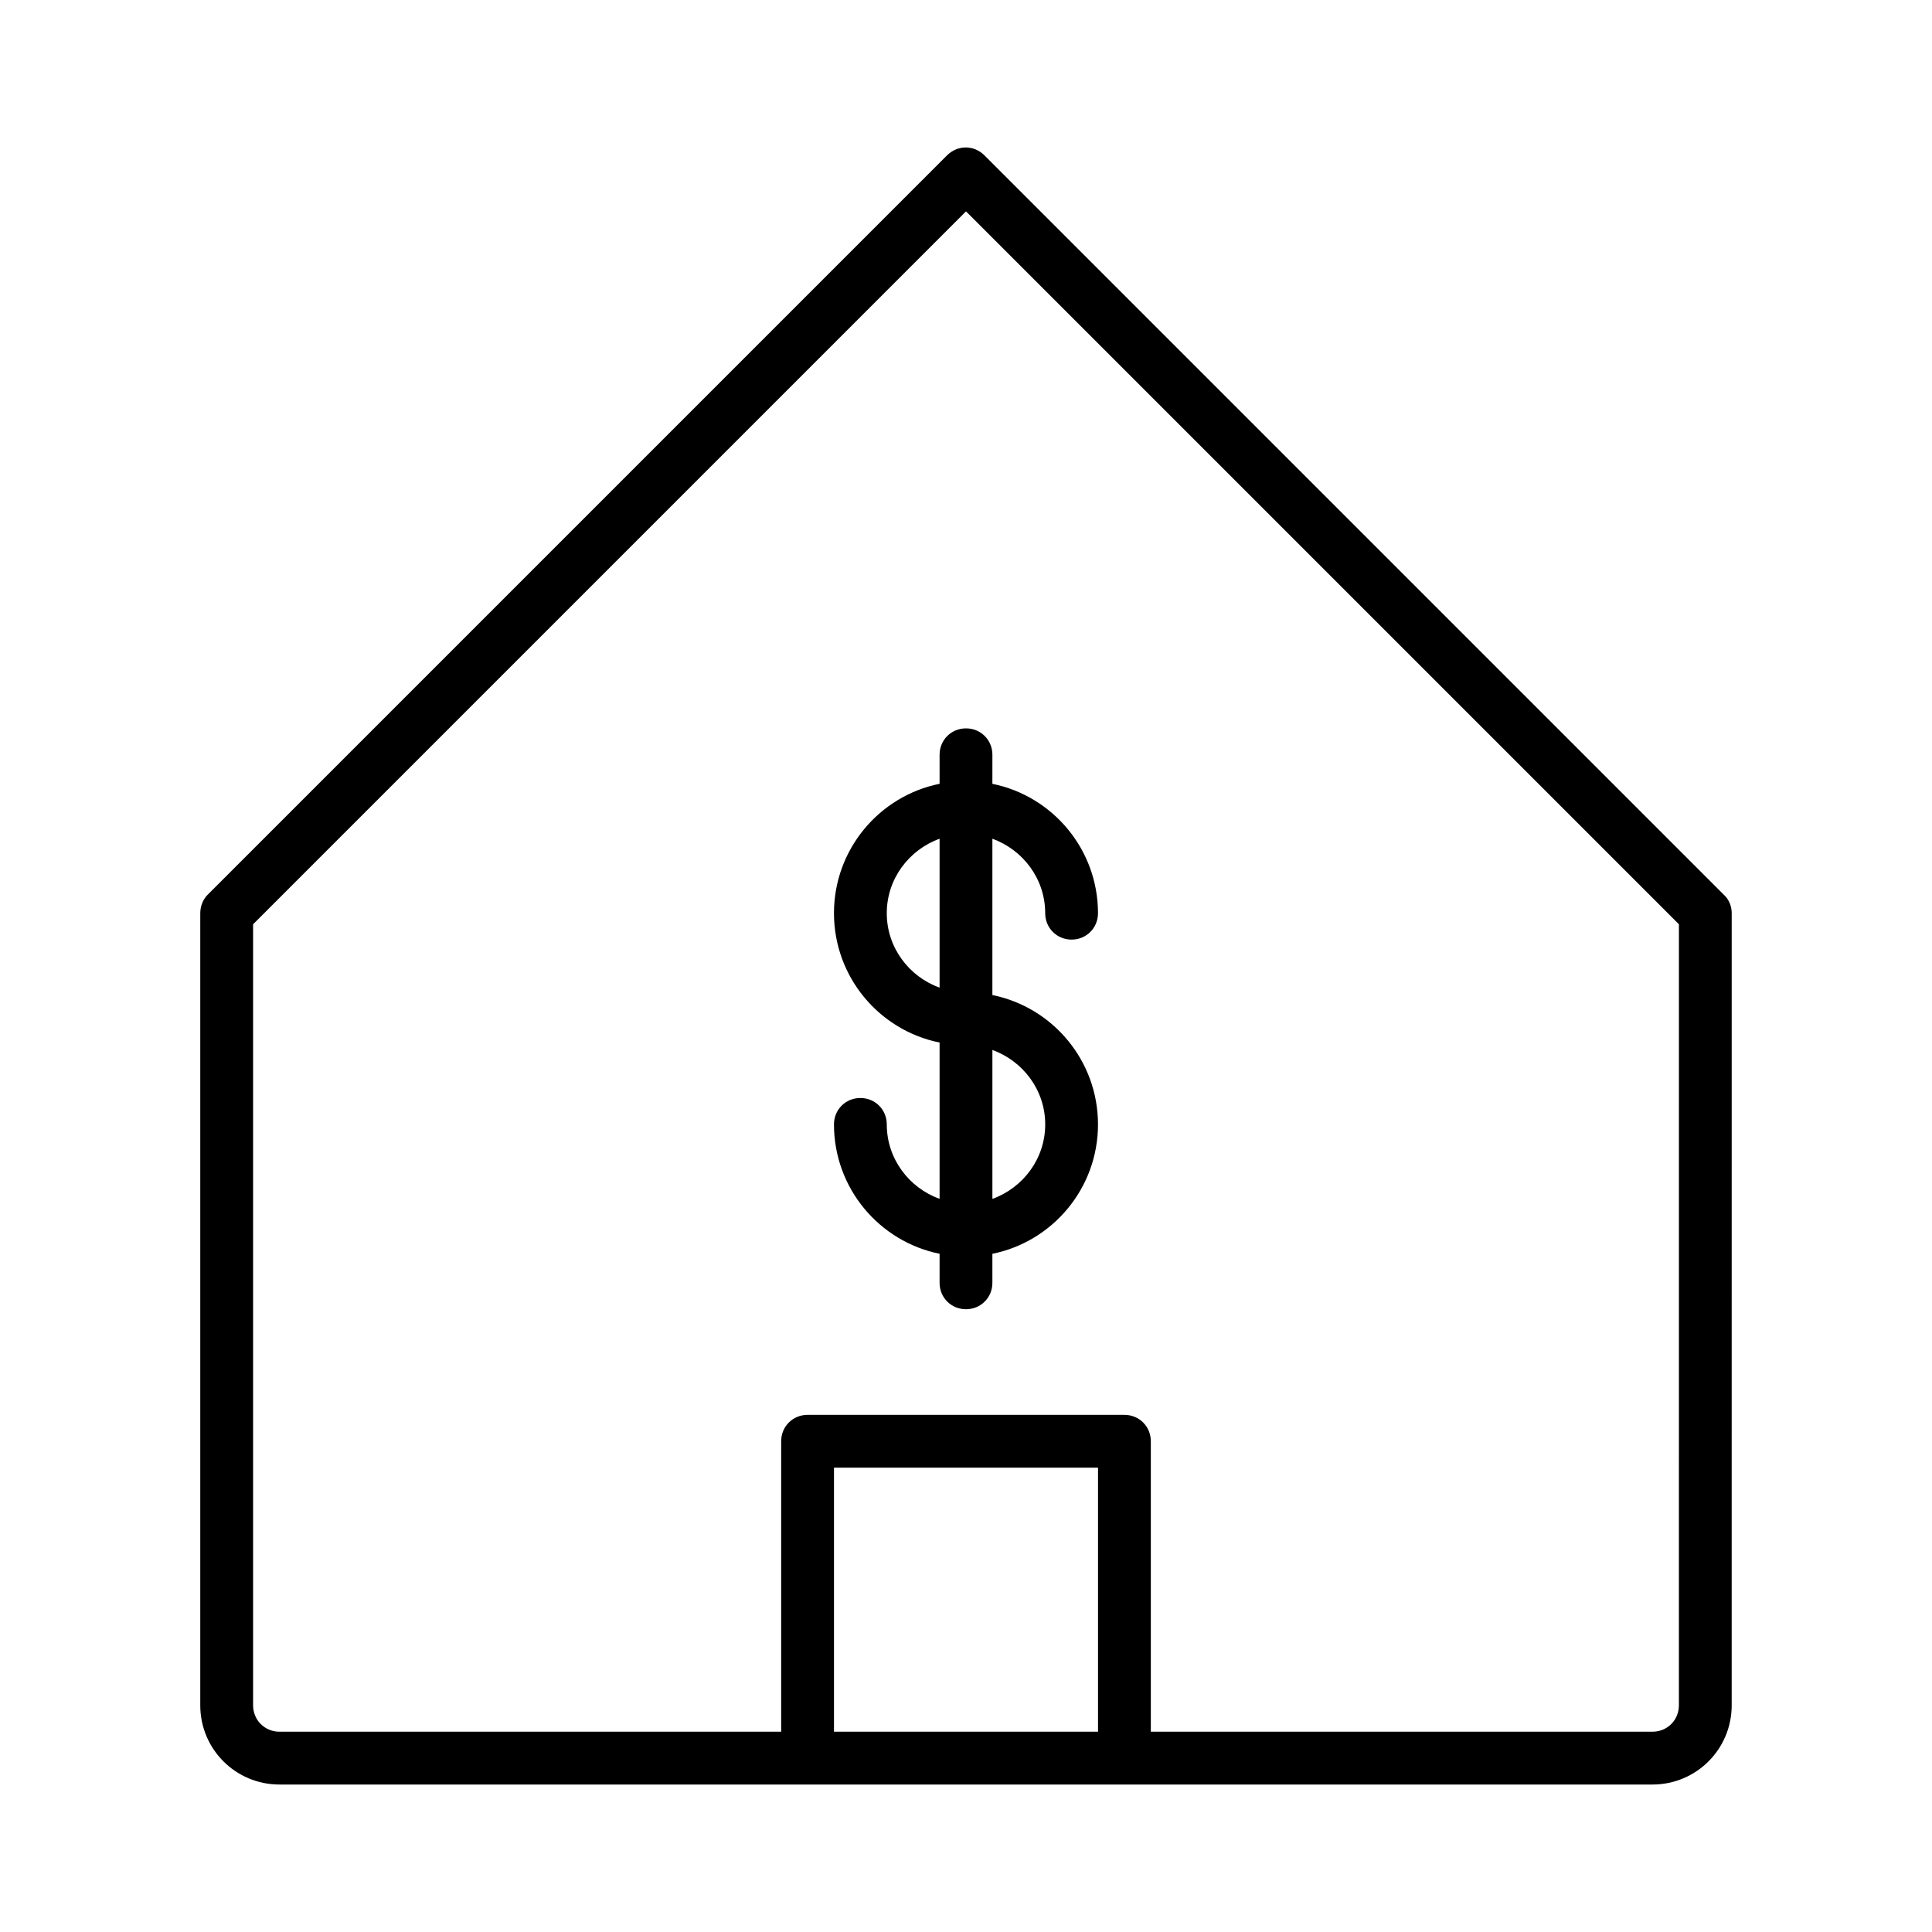
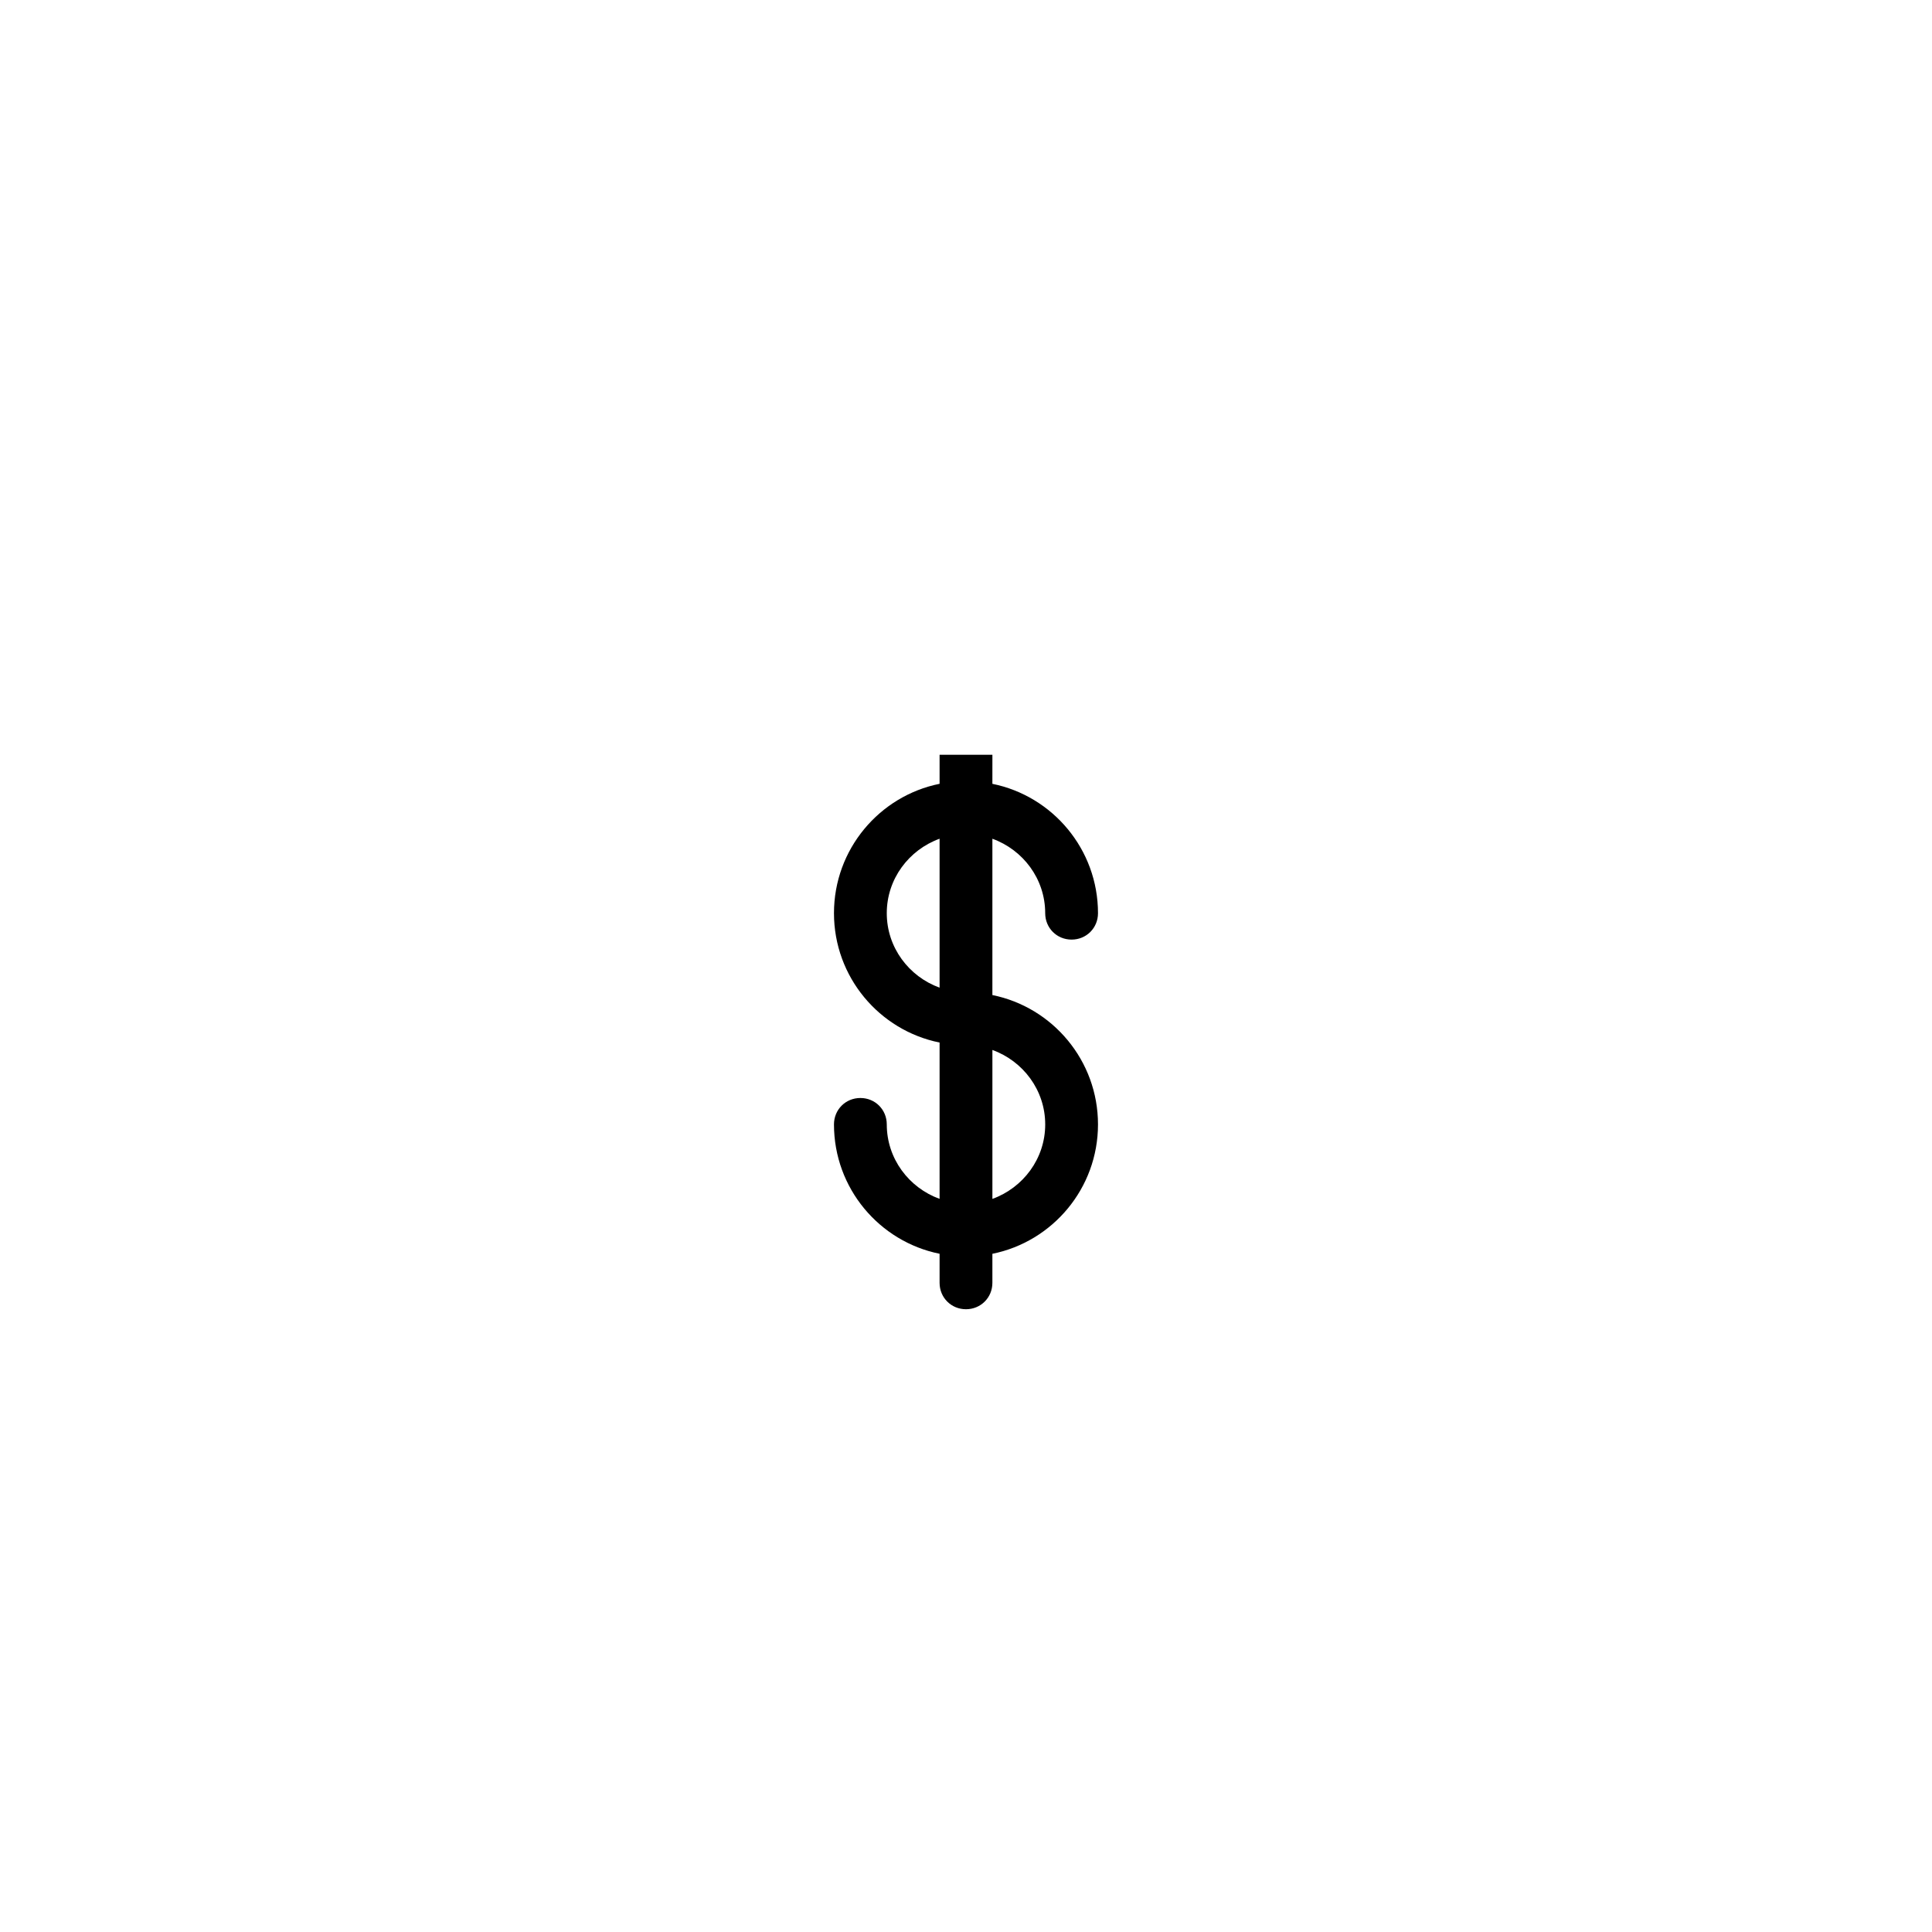
<svg xmlns="http://www.w3.org/2000/svg" fill="#000000" width="800px" height="800px" version="1.1" viewBox="144 144 512 512">
  <g>
-     <path d="m393 344.02v7.695c-15.953 3.219-27.988 17.352-27.988 34.285s12.035 31.066 27.988 34.285v41.426c-8.117-2.938-13.996-10.637-13.996-19.734 0-3.918-3.078-6.996-6.996-6.996-3.918 0-6.996 3.078-6.996 6.996 0 16.934 12.035 31.066 27.988 34.285v7.703c0 3.918 3.078 6.996 6.996 6.996 3.918 0 6.996-3.078 6.996-6.996v-7.695c15.953-3.219 27.988-17.352 27.988-34.285s-12.035-31.066-27.988-34.285v-41.426c8.117 2.938 13.996 10.637 13.996 19.734 0 3.918 3.078 6.996 6.996 6.996s6.996-3.078 6.996-6.996c0-16.934-12.035-31.066-27.988-34.285l0.004-7.703c0-3.918-3.078-6.996-6.996-6.996-3.922 0-7 3.078-7 6.996zm0 61.719c-8.117-2.938-13.996-10.637-13.996-19.734s5.879-16.793 13.996-19.734zm13.996 16.512c8.117 2.938 13.996 10.637 13.996 19.734s-5.879 16.793-13.996 19.734z" />
-     <path d="m404.9 185.18c-2.801-2.801-7.137-2.801-9.938 0l-195.93 195.93c-1.262 1.258-1.961 3.078-1.961 4.898v209.92c0 11.617 9.375 20.992 20.992 20.992h363.86c11.617 0 20.992-9.375 20.992-20.992v-41.984l0.004-167.94c0-1.82-0.699-3.637-2.098-4.898zm30.086 417.74h-69.973v-69.973h69.973zm153.94-48.98v41.984c0 3.918-3.078 6.996-6.996 6.996h-132.95v-76.973c0-3.918-3.078-6.996-6.996-6.996h-83.969c-3.918 0-6.996 3.078-6.996 6.996v76.973h-132.95c-3.918 0-6.996-3.078-6.996-6.996v-206.98l188.93-188.93 188.93 188.93z" />
+     <path d="m393 344.02v7.695c-15.953 3.219-27.988 17.352-27.988 34.285s12.035 31.066 27.988 34.285v41.426c-8.117-2.938-13.996-10.637-13.996-19.734 0-3.918-3.078-6.996-6.996-6.996-3.918 0-6.996 3.078-6.996 6.996 0 16.934 12.035 31.066 27.988 34.285v7.703c0 3.918 3.078 6.996 6.996 6.996 3.918 0 6.996-3.078 6.996-6.996v-7.695c15.953-3.219 27.988-17.352 27.988-34.285s-12.035-31.066-27.988-34.285v-41.426c8.117 2.938 13.996 10.637 13.996 19.734 0 3.918 3.078 6.996 6.996 6.996s6.996-3.078 6.996-6.996c0-16.934-12.035-31.066-27.988-34.285l0.004-7.703zm0 61.719c-8.117-2.938-13.996-10.637-13.996-19.734s5.879-16.793 13.996-19.734zm13.996 16.512c8.117 2.938 13.996 10.637 13.996 19.734s-5.879 16.793-13.996 19.734z" />
  </g>
</svg>